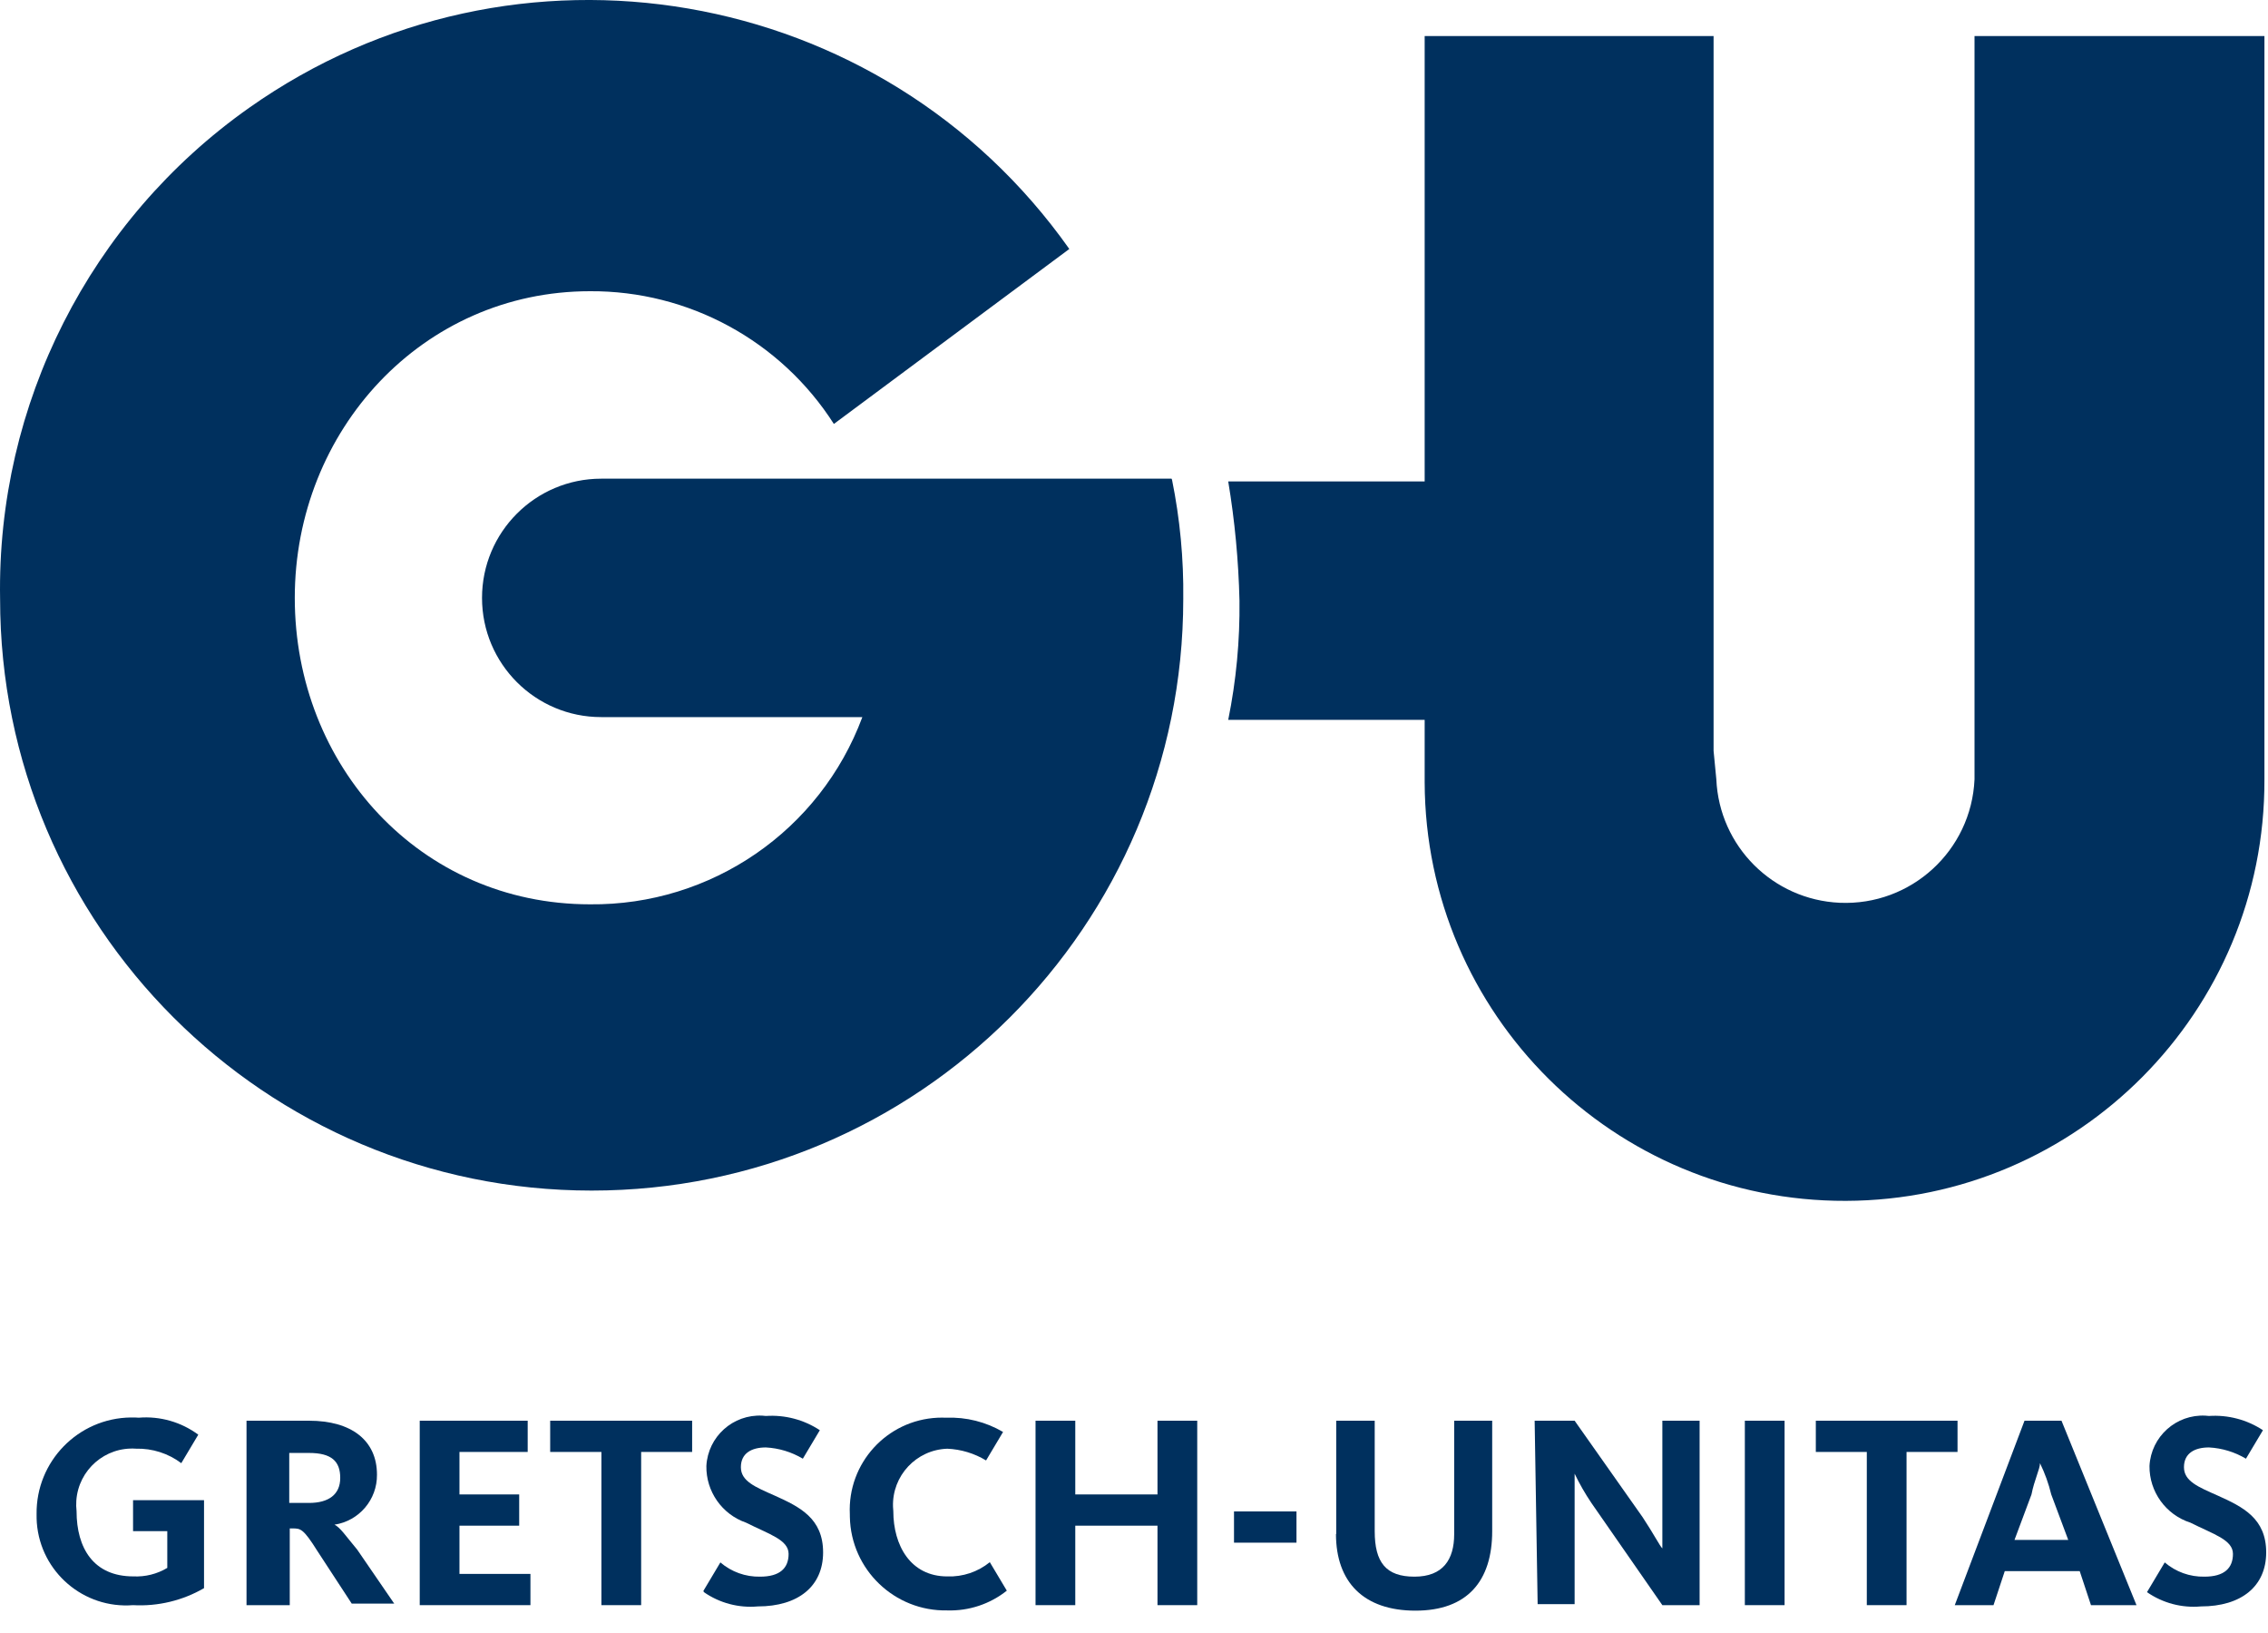
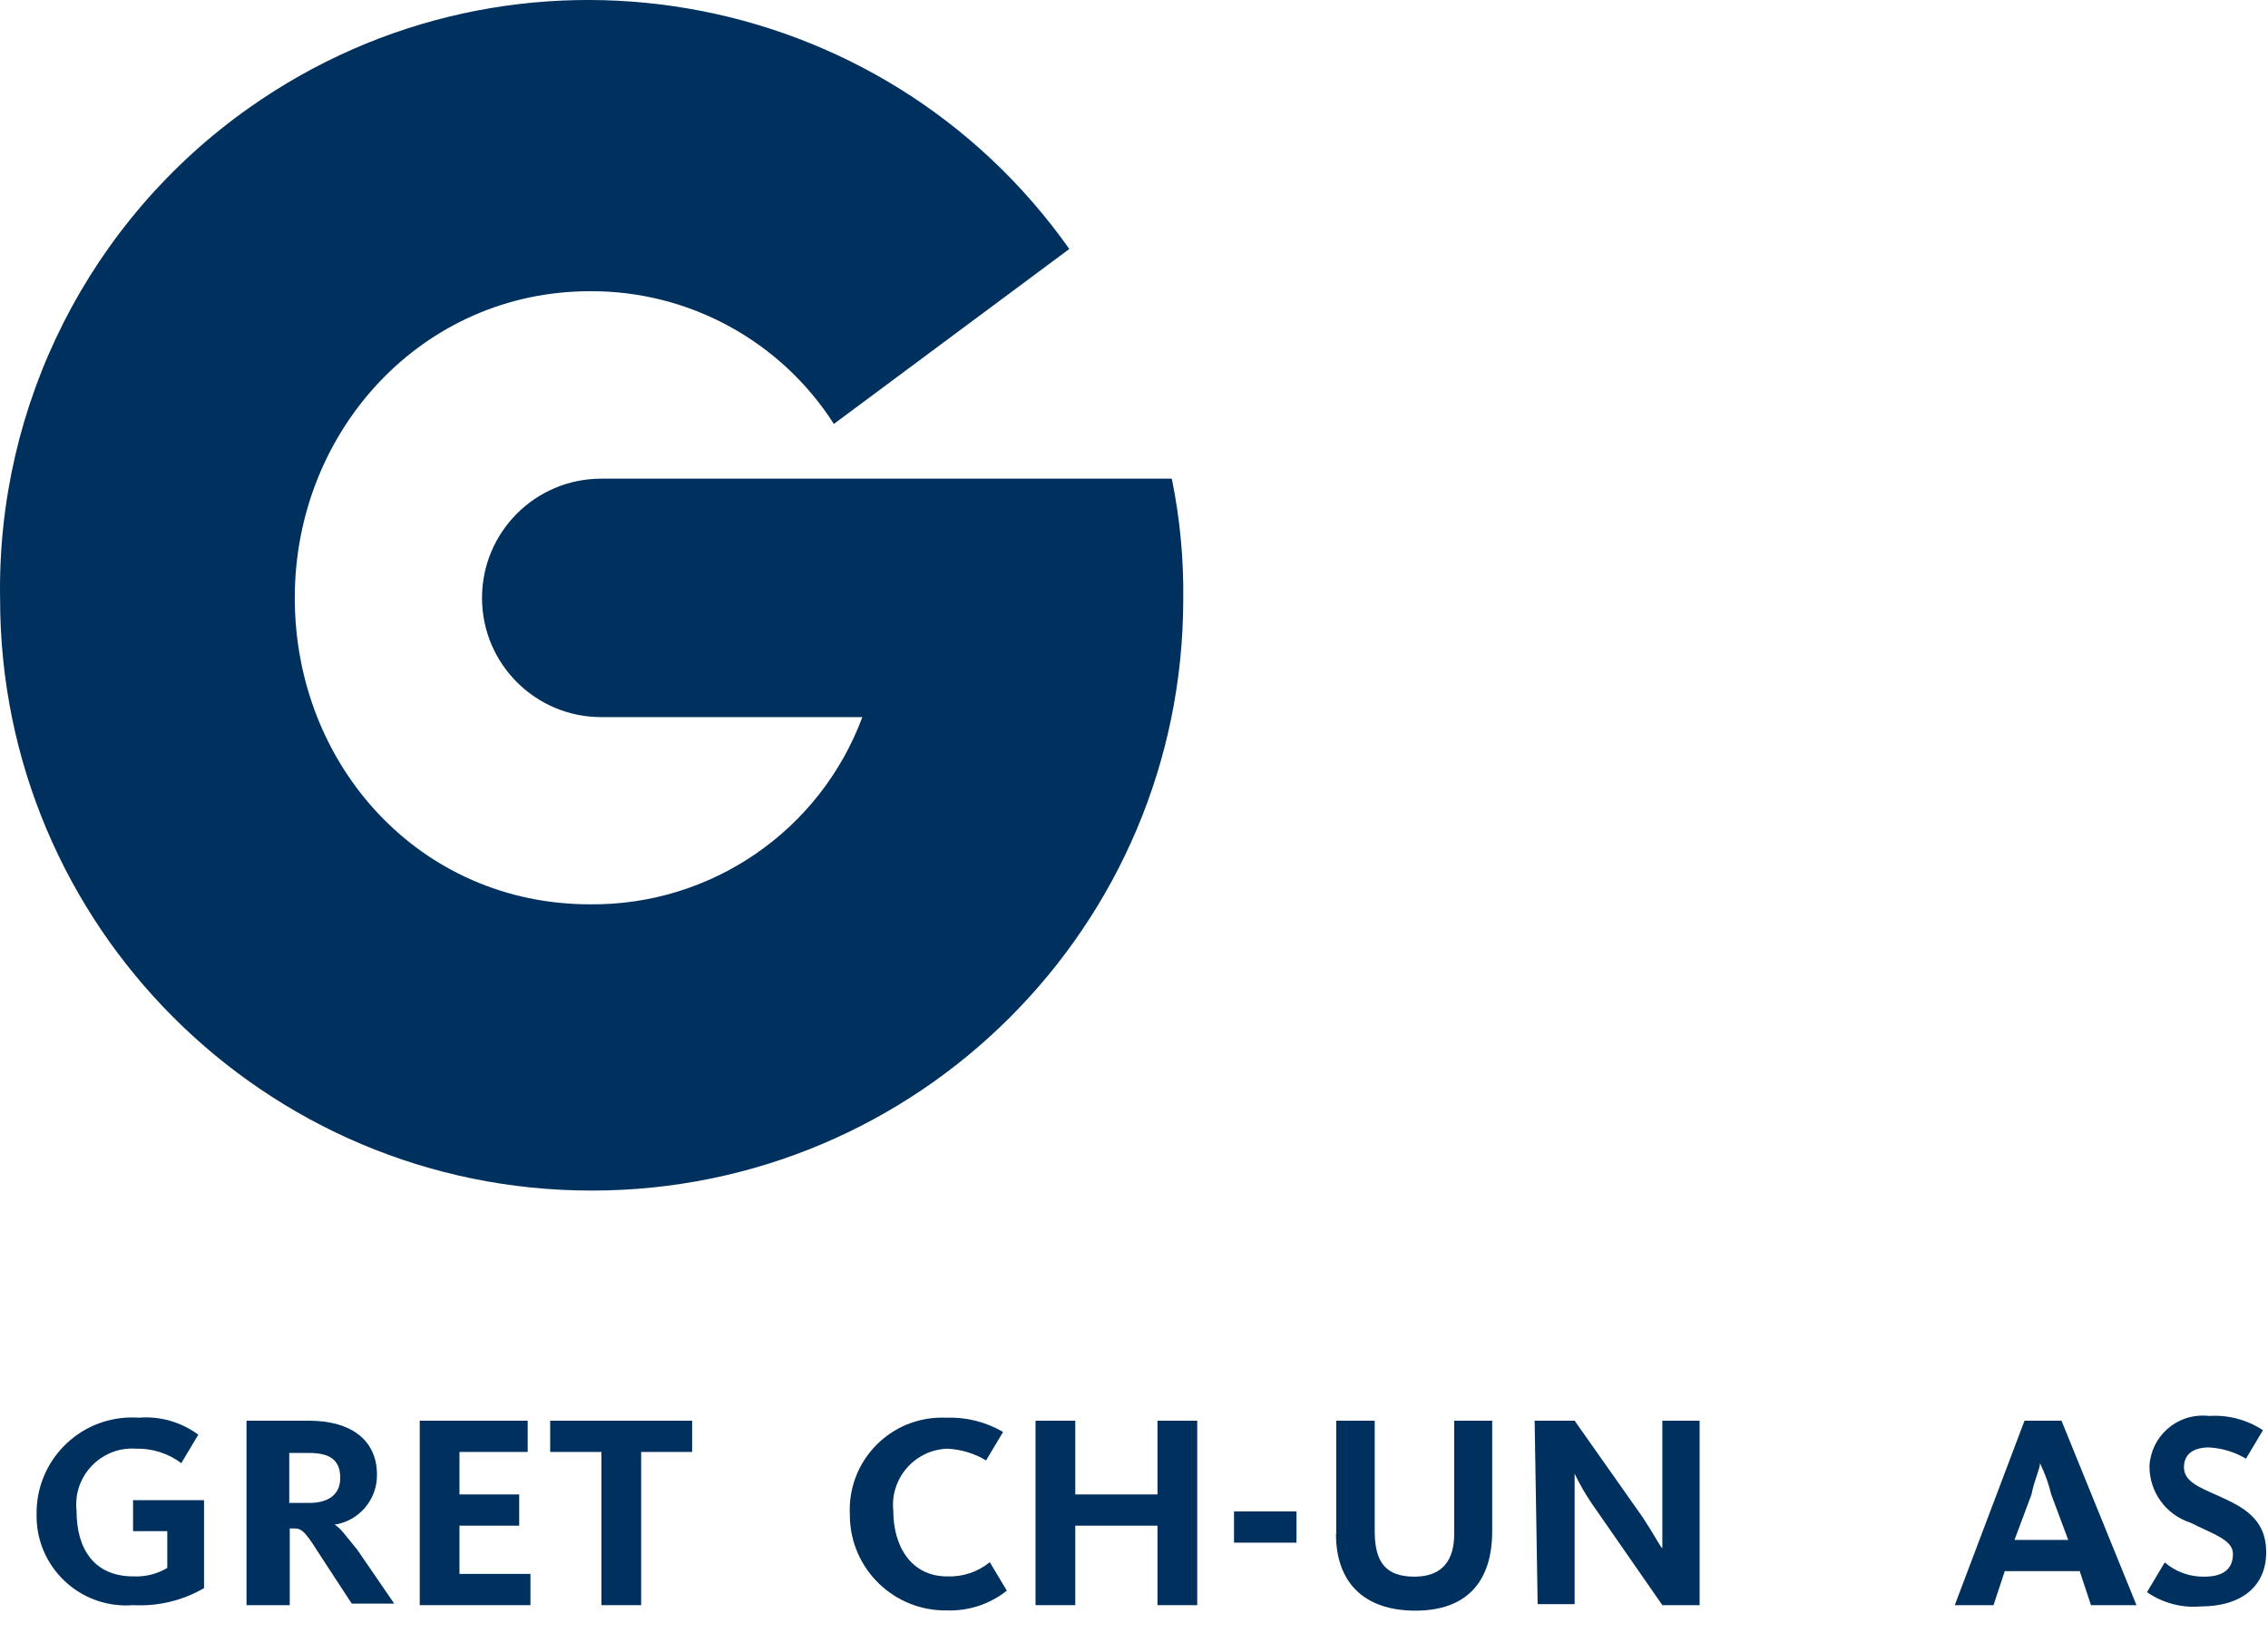
<svg xmlns="http://www.w3.org/2000/svg" width="100%" height="100%" viewBox="0 0 75 54" version="1.1" xml:space="preserve" style="fill-rule:evenodd;clip-rule:evenodd;stroke-linejoin:round;stroke-miterlimit:2;">
  <g transform="matrix(1,0,0,-1,-8.534,41.215)">
-     <path d="M73.829,40.023L73.829,15.444C73.725,13.086 71.73,11.259 69.373,11.362C67.16,11.46 65.389,13.231 65.291,15.444L65.2,16.386L65.2,40.023L55.646,40.023L55.646,25.295L49.15,25.295C49.367,23.992 49.491,22.674 49.522,21.353C49.538,20.03 49.413,18.708 49.15,17.411L55.646,17.411L55.646,15.344C55.671,7.676 61.909,1.48 69.577,1.505C77.245,1.53 83.441,7.767 83.416,15.435L83.416,40.023" style="fill:rgb(0,48,94);fill-rule:nonzero;" />
-   </g>
+     </g>
  <g transform="matrix(1,0,0,-1,-0.006,36.776)">
    <path d="M38.747,20.947L19.886,20.947C17.709,20.946 15.945,19.18 15.946,17.003C15.947,14.827 17.71,13.063 19.886,13.063L28.523,13.063C27.126,9.306 23.522,6.83 19.515,6.872C13.886,6.872 9.754,11.467 9.754,17.005C9.754,22.542 13.977,27.146 19.515,27.146C22.778,27.165 25.824,25.508 27.581,22.757L35.367,28.543C29.164,37.322 17.018,39.41 8.239,33.207C2.978,29.491 -0.103,23.412 0.009,16.972C0.008,6.167 8.764,-2.593 19.569,-2.594C30.373,-2.596 39.134,6.161 39.135,16.965L39.135,16.972C39.151,18.295 39.026,19.617 38.763,20.914" style="fill:rgb(0,48,94);fill-rule:nonzero;" />
  </g>
  <g transform="matrix(1,0,0,-1,-0.26,109.908)">
    <path d="M1.47,59.838C1.448,61.581 2.843,63.013 4.586,63.035C4.674,63.037 4.763,63.034 4.85,63.028C5.552,63.085 6.251,62.885 6.817,62.466L6.255,61.524C5.825,61.848 5.297,62.016 4.759,62.003C3.739,62.074 2.855,61.305 2.784,60.285C2.776,60.169 2.778,60.052 2.792,59.937C2.792,58.713 3.354,57.78 4.668,57.78C5.063,57.761 5.454,57.858 5.792,58.061L5.792,59.275L4.66,59.275L4.66,60.3L7.007,60.3L7.007,57.391C6.296,56.979 5.481,56.784 4.66,56.829C3.031,56.701 1.606,57.918 1.478,59.547C1.472,59.641 1.468,59.735 1.47,59.829" style="fill:rgb(0,48,94);fill-rule:nonzero;" />
  </g>
  <g transform="matrix(1,0,0,-1,-1.718,109.959)">
    <path d="M9.87,62.979L11.936,62.979C13.341,62.979 14.184,62.327 14.184,61.194C14.193,60.37 13.594,59.665 12.779,59.541C12.969,59.45 13.151,59.169 13.531,58.715L14.755,56.93L13.35,56.93L12.217,58.665C11.746,59.417 11.655,59.417 11.391,59.417L11.3,59.417L11.3,56.88L9.87,56.88M11.936,60.26C12.589,60.26 12.969,60.541 12.969,61.087C12.969,61.632 12.688,61.913 11.936,61.913L11.283,61.913L11.283,60.26L11.936,60.26Z" style="fill:rgb(0,48,94);fill-rule:nonzero;" />
  </g>
  <g transform="matrix(1,0,0,-1,-2.92,109.959)">
    <path d="M16.8,62.979L20.37,62.979L20.37,61.946L18.114,61.946L18.114,60.541L20.089,60.541L20.089,59.508L18.114,59.508L18.114,57.913L20.461,57.913L20.461,56.88L16.8,56.88" style="fill:rgb(0,48,94);fill-rule:nonzero;" />
  </g>
  <g transform="matrix(1,0,0,-1,-3.826,109.959)">
    <path d="M23.714,61.946L22.02,61.946L22.02,62.979L26.714,62.979L26.714,61.946L25.028,61.946L25.028,56.88L23.714,56.88" style="fill:rgb(0,48,94);fill-rule:nonzero;" />
  </g>
  <g transform="matrix(1,0,0,-1,-4.89,109.803)">
-     <path d="M28.15,57.195L28.712,58.137C29.077,57.824 29.545,57.656 30.026,57.666C30.679,57.666 30.968,57.947 30.968,58.418C30.968,58.889 30.315,59.071 29.563,59.451C28.766,59.726 28.235,60.483 28.249,61.327C28.301,62.298 29.131,63.042 30.102,62.99C30.14,62.988 30.178,62.984 30.216,62.98C30.847,63.022 31.474,62.857 32.001,62.509L31.439,61.567C31.068,61.788 30.648,61.917 30.216,61.939C29.745,61.939 29.39,61.749 29.39,61.286C29.39,60.823 29.861,60.633 30.514,60.344C31.34,59.972 32.109,59.592 32.109,58.468C32.109,57.344 31.282,56.682 29.952,56.682C29.319,56.625 28.688,56.792 28.167,57.154" style="fill:rgb(0,48,94);fill-rule:nonzero;" />
-   </g>
+     </g>
  <g transform="matrix(1,0,0,-1,-5.906,110.023)">
    <path d="M34.009,59.952C33.93,61.635 35.229,63.063 36.912,63.142C37.008,63.146 37.104,63.146 37.2,63.142C37.857,63.168 38.508,63.004 39.076,62.671L38.514,61.729C38.126,61.964 37.686,62.097 37.233,62.117C36.206,62.083 35.402,61.222 35.437,60.196C35.438,60.148 35.442,60.099 35.447,60.051C35.447,58.927 36.009,57.894 37.233,57.894C37.743,57.876 38.242,58.043 38.638,58.365L39.2,57.423C38.642,56.979 37.945,56.748 37.233,56.77C35.49,56.734 34.046,58.117 34.01,59.86C34.009,59.891 34.009,59.921 34.009,59.952" style="fill:rgb(0,48,94);fill-rule:nonzero;" />
  </g>
  <g transform="matrix(1,0,0,-1,-7.196,109.959)">
    <path d="M41.44,62.979L42.754,62.979L42.754,60.541L45.473,60.541L45.473,62.979L46.787,62.979L46.787,56.88L45.473,56.88L45.473,59.508L42.754,59.508L42.754,56.88L41.44,56.88" style="fill:rgb(0,48,94);fill-rule:nonzero;" />
  </g>
  <g transform="matrix(1,0,0,-1,40.807,51.013)">
    <rect x="0" y="0" width="2.066" height="1.033" style="fill:rgb(0,48,94);" />
  </g>
  <g transform="matrix(1,0,0,-1,-9.281,110.141)">
    <path d="M53.468,59.409L53.468,63.161L54.741,63.161L54.741,59.508C54.741,58.475 55.113,58.004 56.055,58.004C56.997,58.004 57.369,58.566 57.369,59.409L57.369,63.161L58.626,63.161L58.626,59.508C58.626,57.855 57.799,56.88 56.088,56.88C54.377,56.88 53.46,57.822 53.46,59.417" style="fill:rgb(0,48,94);fill-rule:nonzero;" />
  </g>
  <g transform="matrix(1,0,0,-1,-10.661,109.959)">
    <path d="M61.41,62.979L62.732,62.979L64.98,59.789C65.352,59.227 65.542,58.847 65.633,58.756L65.633,62.979L66.865,62.979L66.865,56.88L65.633,56.88L63.286,60.26C63.078,60.569 62.893,60.892 62.732,61.227L62.732,56.913L61.509,56.913" style="fill:rgb(0,48,94);fill-rule:nonzero;" />
  </g>
  <g transform="matrix(1,0,0,-1,57.7,53.079)">
-     <rect x="0" y="0" width="1.314" height="6.099" style="fill:rgb(0,48,94);" />
-   </g>
+     </g>
  <g transform="matrix(1,0,0,-1,-12.613,109.959)">
-     <path d="M74.346,61.946L72.66,61.946L72.66,62.979L77.346,62.979L77.346,61.946L75.66,61.946L75.66,56.88L74.346,56.88" style="fill:rgb(0,48,94);fill-rule:nonzero;" />
-   </g>
+     </g>
  <g transform="matrix(1,0,0,-1,-13.578,109.959)">
    <path d="M80.526,62.979L81.749,62.979L84.229,56.88L82.724,56.88L82.352,58.004L79.873,58.004L79.501,56.88L78.22,56.88M81.972,59.037L81.41,60.541C81.324,60.898 81.199,61.245 81.038,61.574C81.038,61.384 80.848,61.012 80.757,60.541L80.195,59.037L81.972,59.037Z" style="fill:rgb(0,48,94);fill-rule:nonzero;" />
  </g>
  <g transform="matrix(1,0,0,-1,-14.912,109.803)">
    <path d="M85.935,57.195L86.497,58.137C86.862,57.824 87.33,57.656 87.811,57.666C88.464,57.666 88.753,57.947 88.753,58.418C88.753,58.889 88.1,59.071 87.348,59.451C86.534,59.712 85.984,60.473 85.993,61.327C86.045,62.298 86.875,63.042 87.846,62.99C87.884,62.988 87.922,62.984 87.96,62.98C88.59,63.022 89.218,62.857 89.745,62.509L89.183,61.567C88.812,61.788 88.392,61.917 87.96,61.939C87.489,61.939 87.133,61.749 87.133,61.286C87.133,60.823 87.604,60.633 88.257,60.344C89.084,59.972 89.852,59.592 89.852,58.468C89.852,57.344 89.026,56.682 87.695,56.682C87.063,56.625 86.432,56.792 85.91,57.154" style="fill:rgb(0,48,94);fill-rule:nonzero;" />
  </g>
</svg>